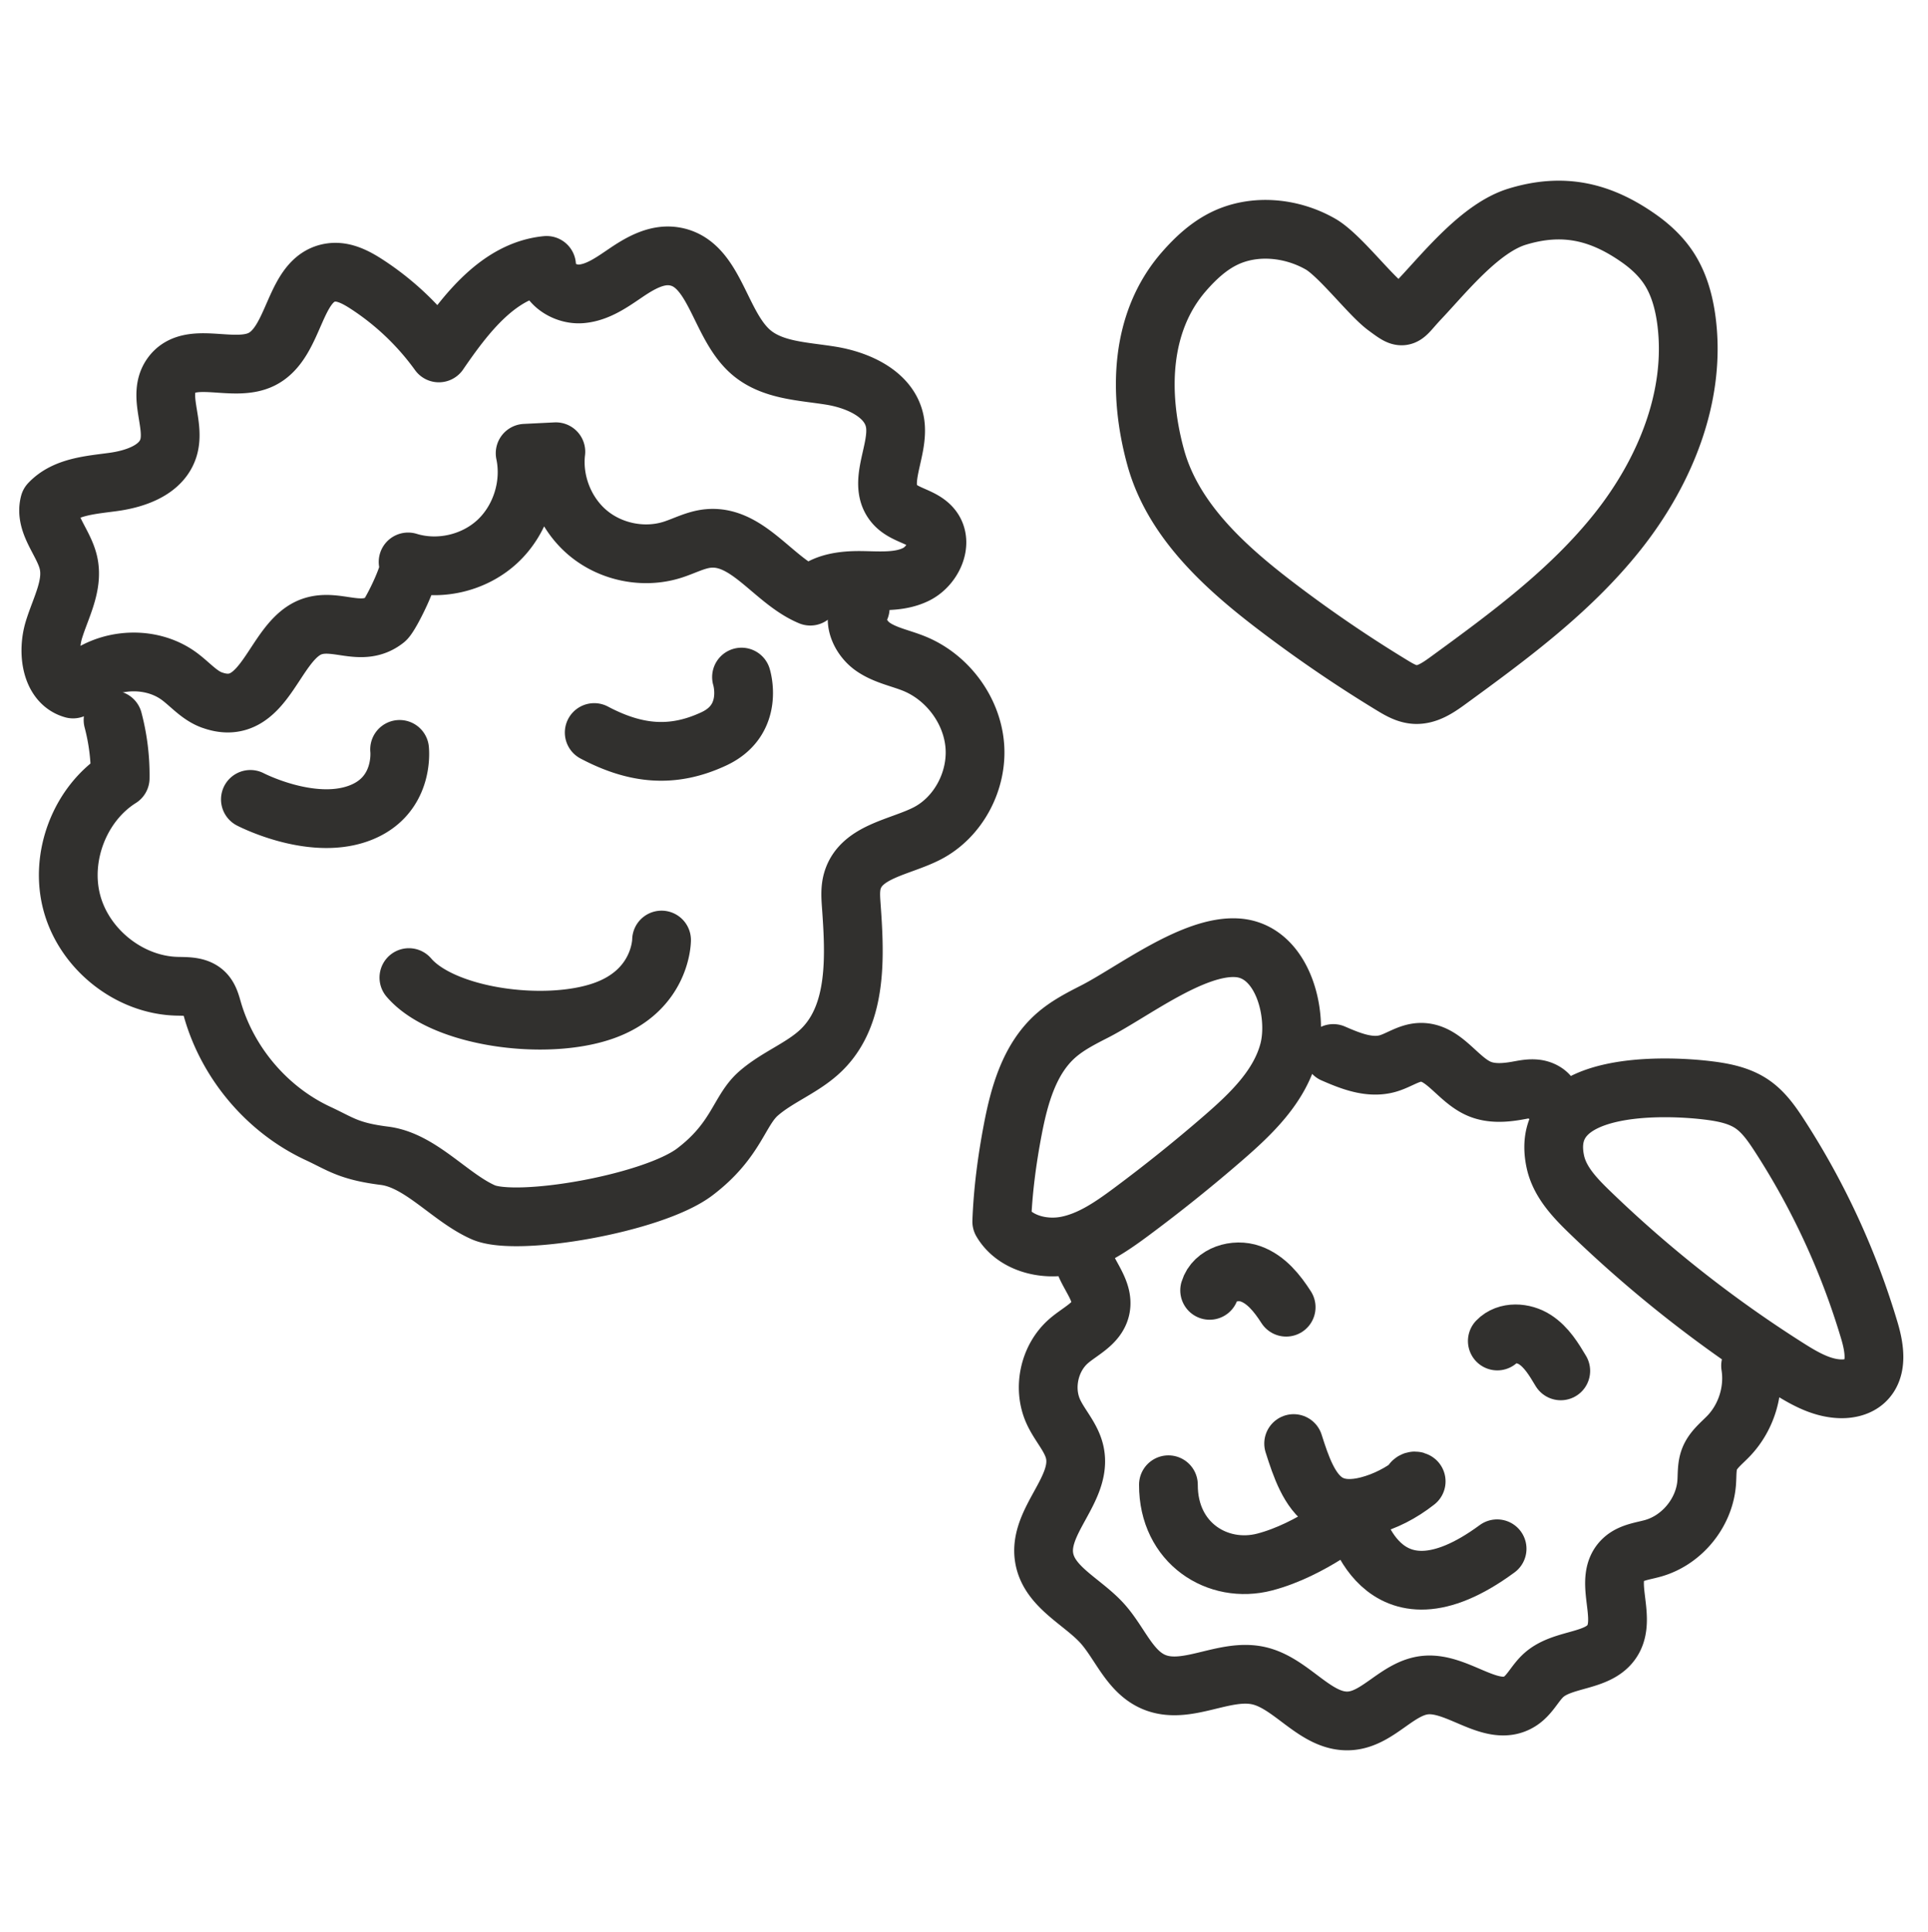
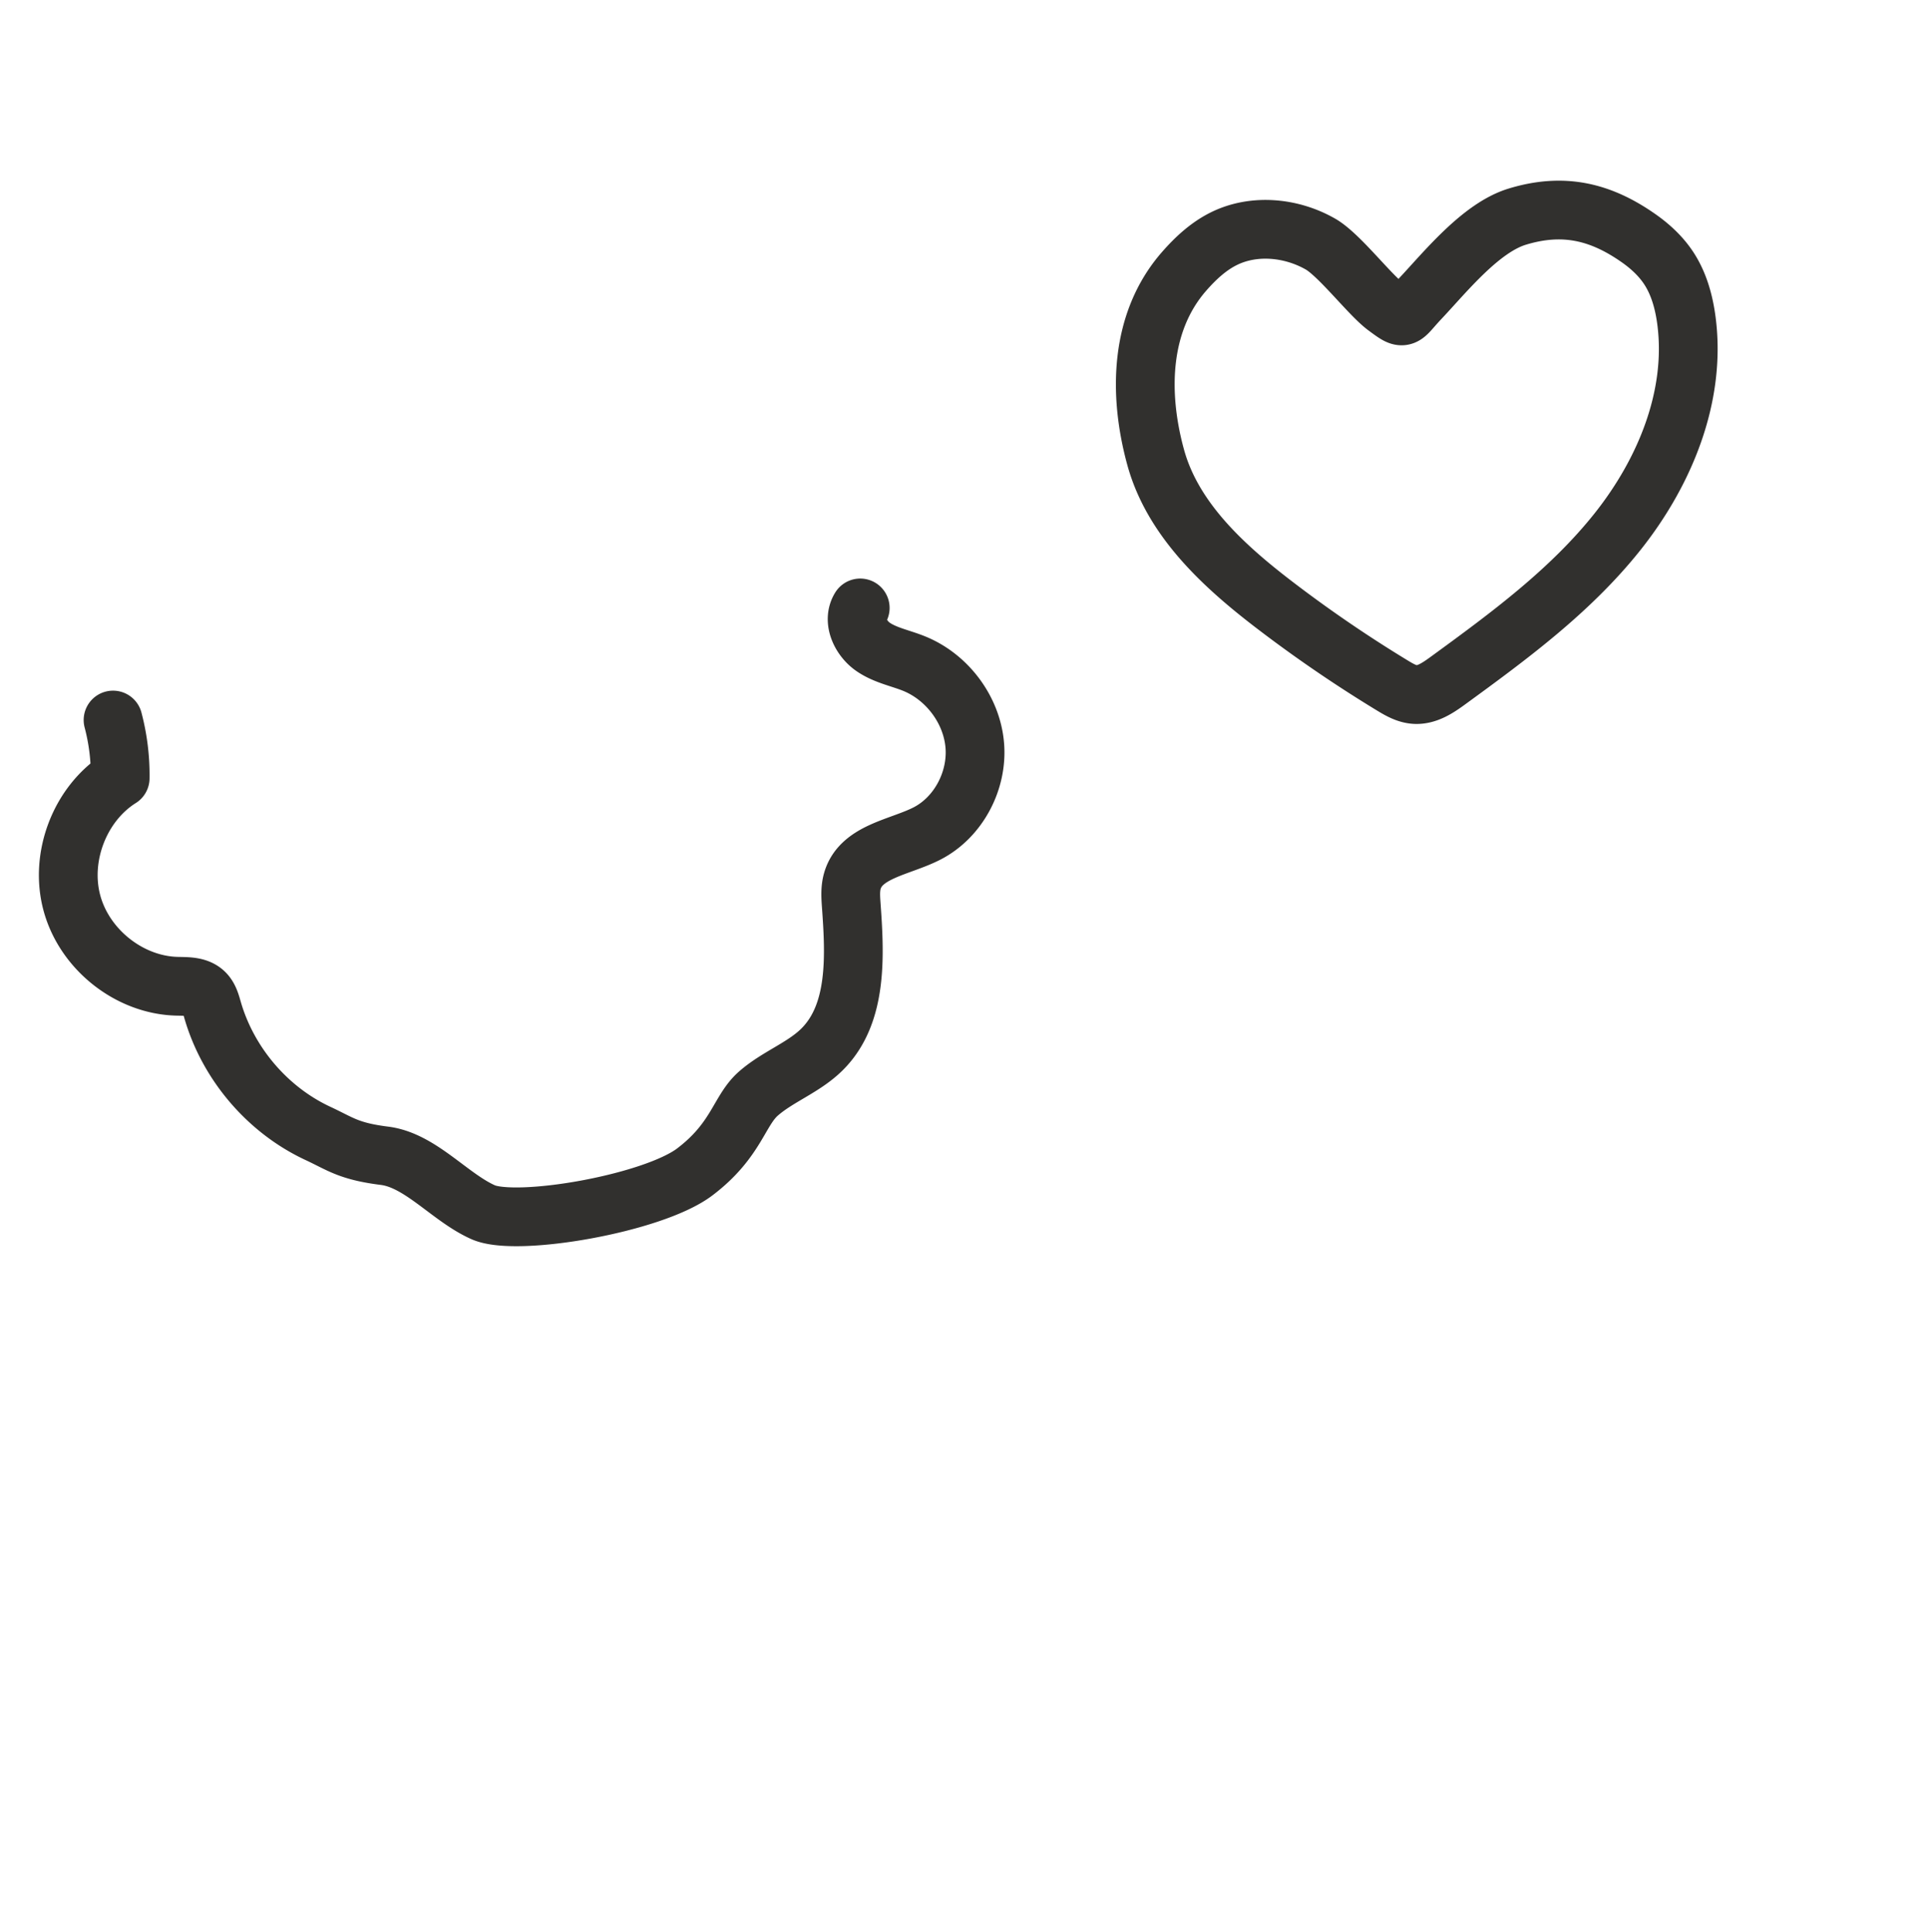
<svg xmlns="http://www.w3.org/2000/svg" id="Layer_1" data-name="Layer 1" viewBox="0 0 295.385 295.977">
  <defs>
    <style>.cls-1{fill:none;stroke:#31302e;stroke-linecap:round;stroke-linejoin:round;stroke-width:9px}</style>
  </defs>
  <path d="M17.319 110.306a33.053 33.053 0 0 1 1.093 8.907c-6.163 3.88-9.316 12.054-7.388 19.15s8.78 12.529 16.052 12.727c1.498.041 3.19-.048 4.267 1.008.697.683.953 1.69 1.225 2.631 2.383 8.238 8.438 15.325 16.156 18.912 3.432 1.595 4.662 2.728 10.182 3.42s9.997 6.378 15.126 8.654 26.025-1.323 32.432-6.194c6.408-4.871 6.742-9.37 9.733-11.991s6.949-3.976 9.767-6.787c5.464-5.452 5.012-14.328 4.453-22.085-.09-1.249-.17-2.53.182-3.729 1.327-4.524 7.266-5.106 11.426-7.241 4.802-2.464 7.77-8.067 7.319-13.502s-4.201-10.42-9.2-12.487c-2.127-.879-4.475-1.287-6.375-2.595s-3.193-4.009-1.975-5.971m70.508-55.744c-4.485-2.564-10.24-3.107-14.859-.792-2.347 1.176-4.306 3.005-6.034 4.981-6.736 7.703-7.06 18.593-4.357 28.463 2.605 9.51 10.373 16.638 18.205 22.629a204.545 204.545 0 0 0 18.046 12.333c1.068.649 2.194 1.305 3.44 1.394 1.877.135 3.573-1.026 5.094-2.134 9.364-6.822 18.826-13.79 26.027-22.865 7.201-9.076 11.992-20.665 10.526-32.158-.367-2.875-1.141-5.754-2.736-8.174-1.183-1.796-2.786-3.288-4.544-4.528-5.951-4.197-11.684-5.469-18.651-3.349-5.645 1.718-11.066 8.536-14.946 12.644-2.77 2.933-2.175 3.397-5.2 1.152-2.485-1.844-7.126-7.947-10.011-9.596Z" class="cls-1" />
-   <path d="M32.451 107.238c-1.915-.7-3.296-2.367-4.935-3.589-4.864-3.627-12.438-2.743-16.326 1.904-3.397-.958-3.968-5.693-2.924-9.09 1.044-3.397 3.016-6.805 2.213-10.276-.731-3.162-3.71-5.955-2.892-9.089 2.417-2.561 6.298-2.788 9.773-3.266s7.443-1.863 8.458-5.253c1.074-3.585-1.718-7.929.391-11.006 2.783-4.06 9.52-.35 13.897-2.548 5.256-2.639 4.835-12.514 10.66-13.282 1.898-.25 3.738.712 5.355 1.756a41.524 41.524 0 0 1 11.115 10.568c4.158-6.063 9.23-12.693 16.505-13.408-.238 2.602 2.703 4.562 5.281 4.361s4.791-1.82 6.937-3.271 4.596-2.841 7.161-2.497c6.412.86 6.991 10.385 11.893 14.664 3.283 2.865 8.012 2.944 12.289 3.637s9.12 2.906 9.826 7.225c.7 4.28-2.921 9.387.016 12.558 1.546 1.668 4.309 1.796 5.691 3.604 1.732 2.265.056 5.791-2.48 7.045s-5.513.98-8.34.939c-2.827-.041-5.949.314-7.868 2.405-5.643-2.358-9.566-9.406-15.636-8.836-1.929.181-3.679 1.162-5.527 1.742-4.374 1.374-9.417.353-12.944-2.622-3.528-2.975-5.429-7.809-4.879-12.408l-4.707.233c1.028 4.844-.646 10.171-4.246 13.514-3.6 3.342-8.994 4.578-13.684 3.134 1.188.366-2.668 8.197-3.494 8.847-3.616 2.849-7.47-.302-11.3 1.082-5.877 2.123-7.08 14.216-15.278 11.221Zm5.91 15.226s9.077 4.728 16.395 2.21 6.466-9.87 6.466-9.87m29.817-2.582c6.413 3.39 12.075 3.893 18.35.958s4.217-9.455 4.217-9.455m-50.96 46.037c5.212 6.097 20.88 8.222 29.795 5.097s8.915-10.849 8.915-10.849m160.541 23.064c2.273.29 4.597.764 6.497 2.046 1.785 1.204 3.05 3.021 4.222 4.827a115.433 115.433 0 0 1 13.801 29.941c.774 2.608 1.296 5.851-.711 7.688-1.003.918-2.437 1.228-3.795 1.182-2.939-.101-5.605-1.663-8.088-3.237a189.44 189.44 0 0 1-30.302-23.859c-2.262-2.189-4.569-4.612-5.23-7.689-2.673-12.432 16.659-11.786 23.608-10.898Zm-94.216-12.098c-2.096 1.069-4.218 2.156-5.972 3.723-4.026 3.596-5.565 9.169-6.569 14.472-.873 4.613-1.489 9.281-1.662 13.973 1.919 3.256 6.264 4.414 9.971 3.677s6.917-2.975 9.95-5.229a239.568 239.568 0 0 0 14.055-11.292c4.258-3.693 8.578-7.845 10.013-13.296 1.48-5.621-.909-15.257-7.815-15.798-6.781-.531-16.167 6.81-21.971 9.77Zm36.59 6.416c2.638 1.149 5.54 2.32 8.311 1.548 1.695-.472 3.2-1.649 4.958-1.726 3.634-.16 5.749 4.167 9.098 5.588 1.812.769 3.876.625 5.814.282.97-.172 1.953-.391 2.929-.26s1.965.7 2.275 1.635m-71.893 22.371c-.461 3.422 3.659 6.374 2.824 9.725-.566 2.269-3.07 3.347-4.84 4.876-2.988 2.582-4.005 7.194-2.38 10.794.979 2.168 2.794 3.967 3.298 6.292 1.209 5.587-5.609 10.459-4.692 16.101.735 4.52 5.832 6.684 8.902 10.082 2.689 2.976 4.152 7.331 7.826 8.938 5.019 2.196 10.815-2.14 16.156-.922 5.208 1.187 8.808 7.394 14.126 6.898 4.258-.398 7.174-5.07 11.432-5.466 5.055-.469 10.257 5.227 14.505 2.447 1.516-.992 2.276-2.813 3.637-4.009 3.034-2.666 8.553-1.891 10.562-5.395 2.114-3.685-1.547-9.32 1.541-12.237 1.222-1.155 3.042-1.312 4.658-1.778 4.407-1.271 7.812-5.455 8.16-10.028.093-1.221-.006-2.489.436-3.631.559-1.444 1.872-2.426 2.941-3.547 2.683-2.813 3.958-6.906 3.348-10.745" class="cls-1" />
-   <path d="M239.122 210.014c-1.068-1.794-2.196-3.652-3.95-4.786s-4.325-1.296-5.772.21m-31.204 15.71c1.12 3.534 2.402 7.302 5.014 8.979 1.889 1.213 4.212 1.126 6.411.557 2.548-.659 5.054-1.934 7.349-3.739-.252-.195-.661.042-.756.438m13.155 9.883c-18.111 13.332-21.991-5.224-21.991-5.224s-6.445 5.382-13.609 7.254c-7.163 1.872-14.787-2.843-14.757-11.838m6.314-29.777c.727-2.425 3.912-3.386 6.293-2.527s4.064 2.977 5.432 5.107" class="cls-1" />
</svg>